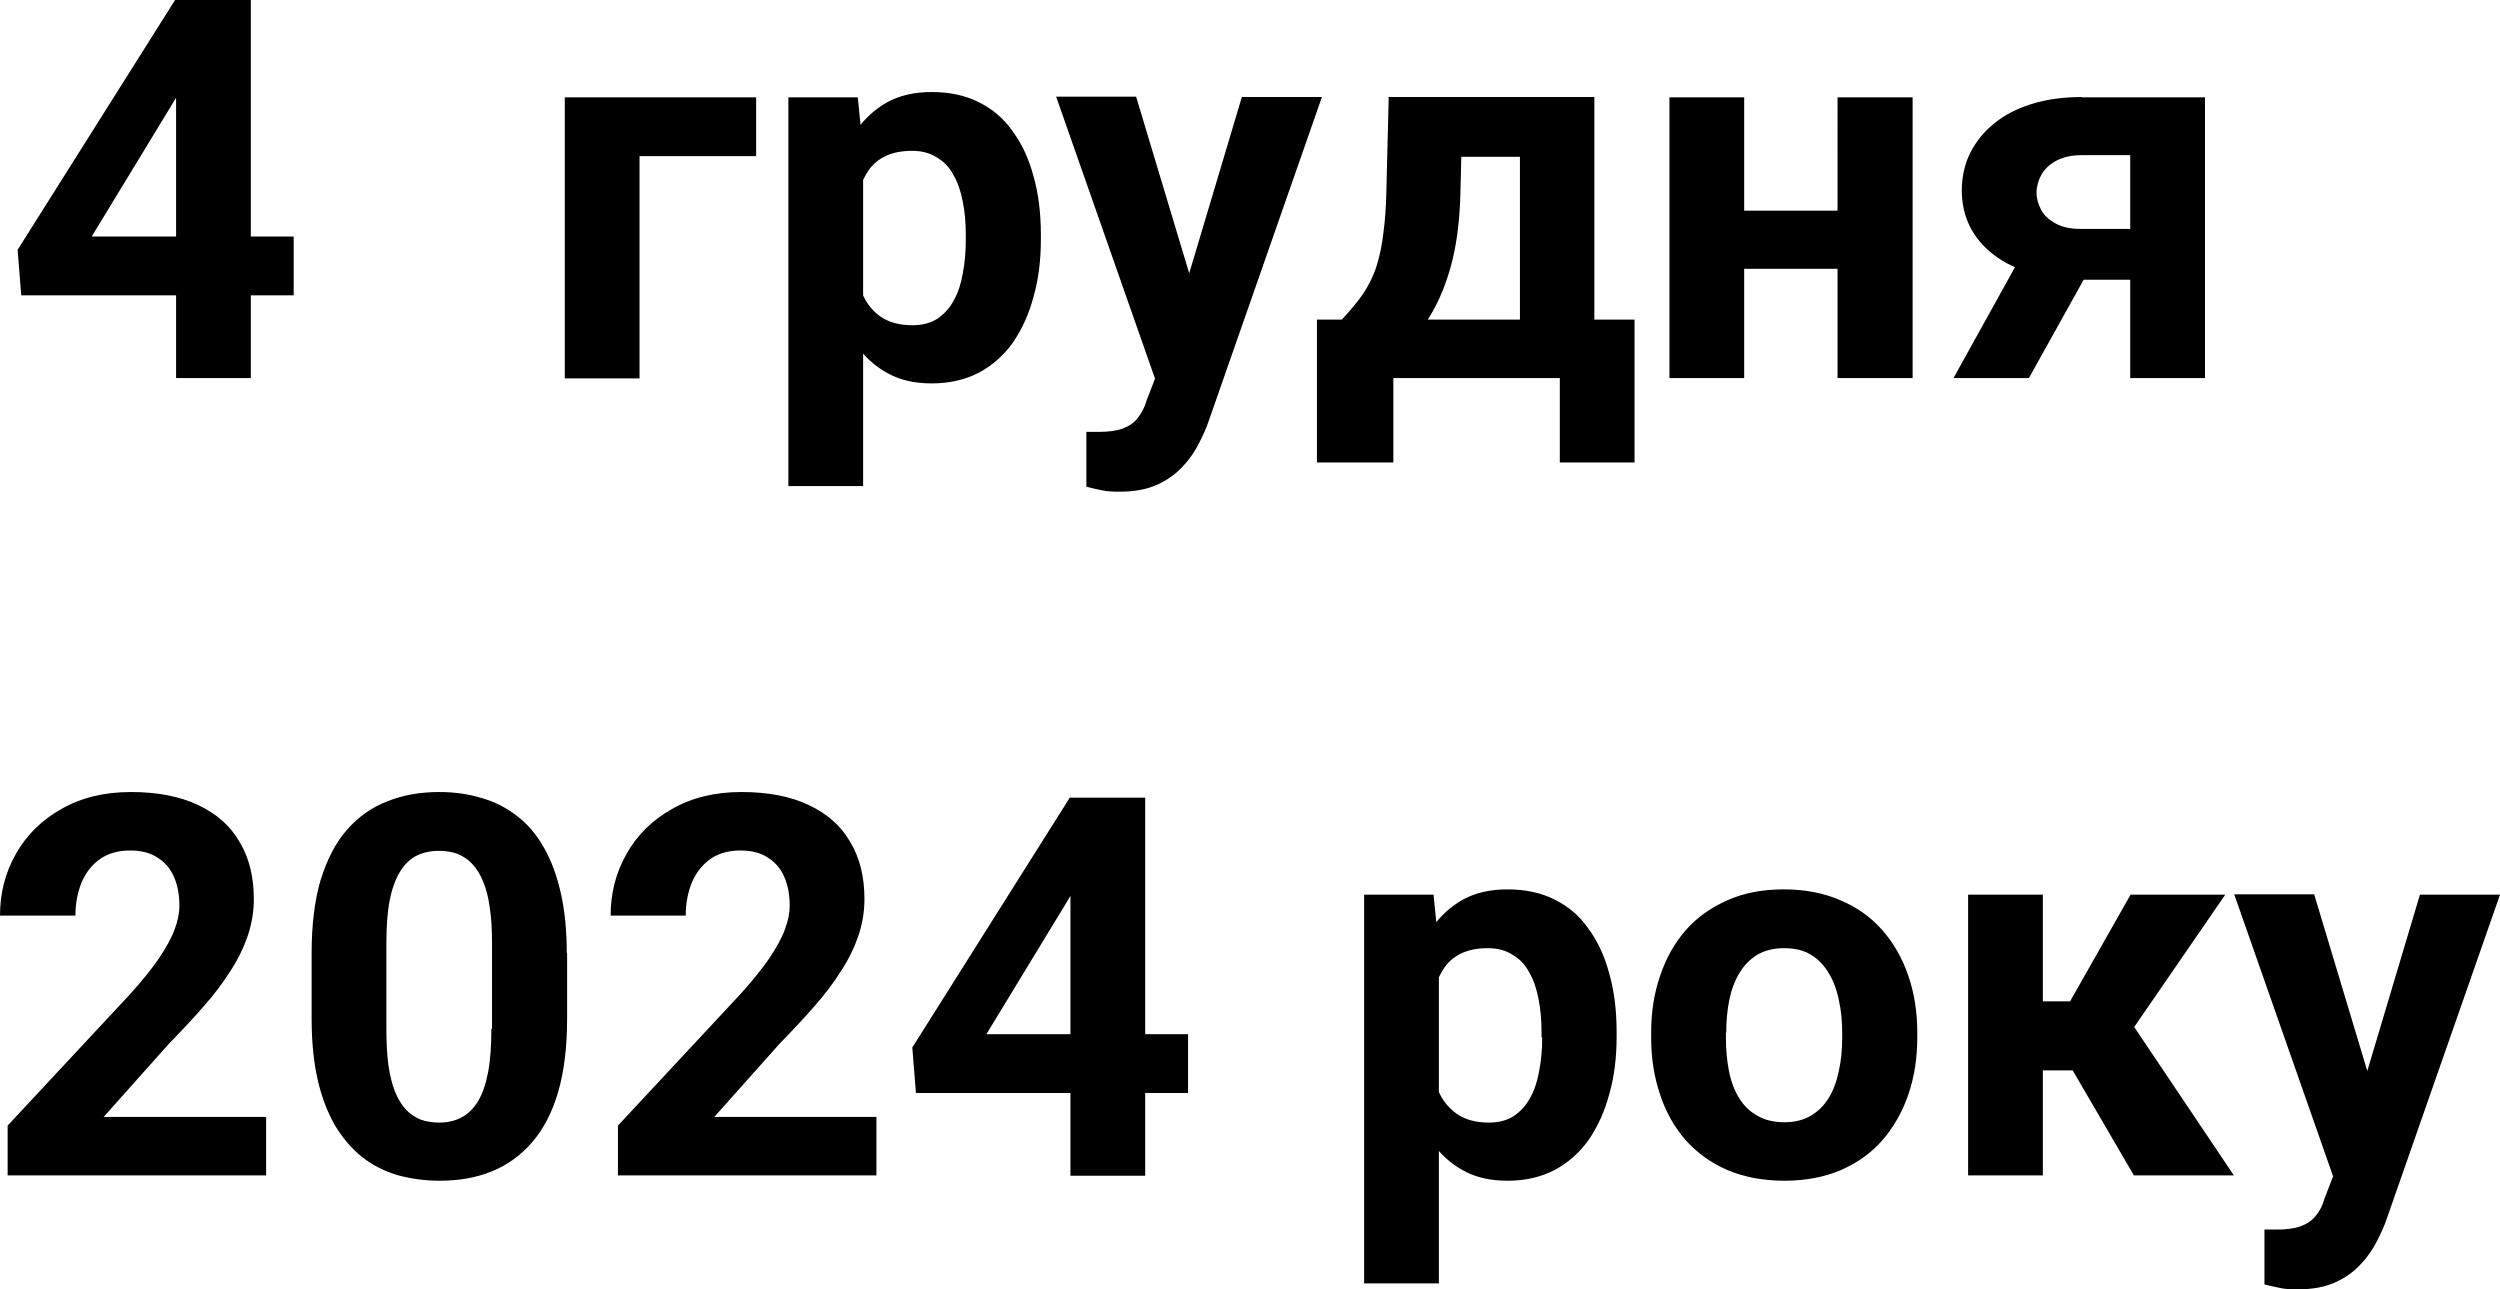
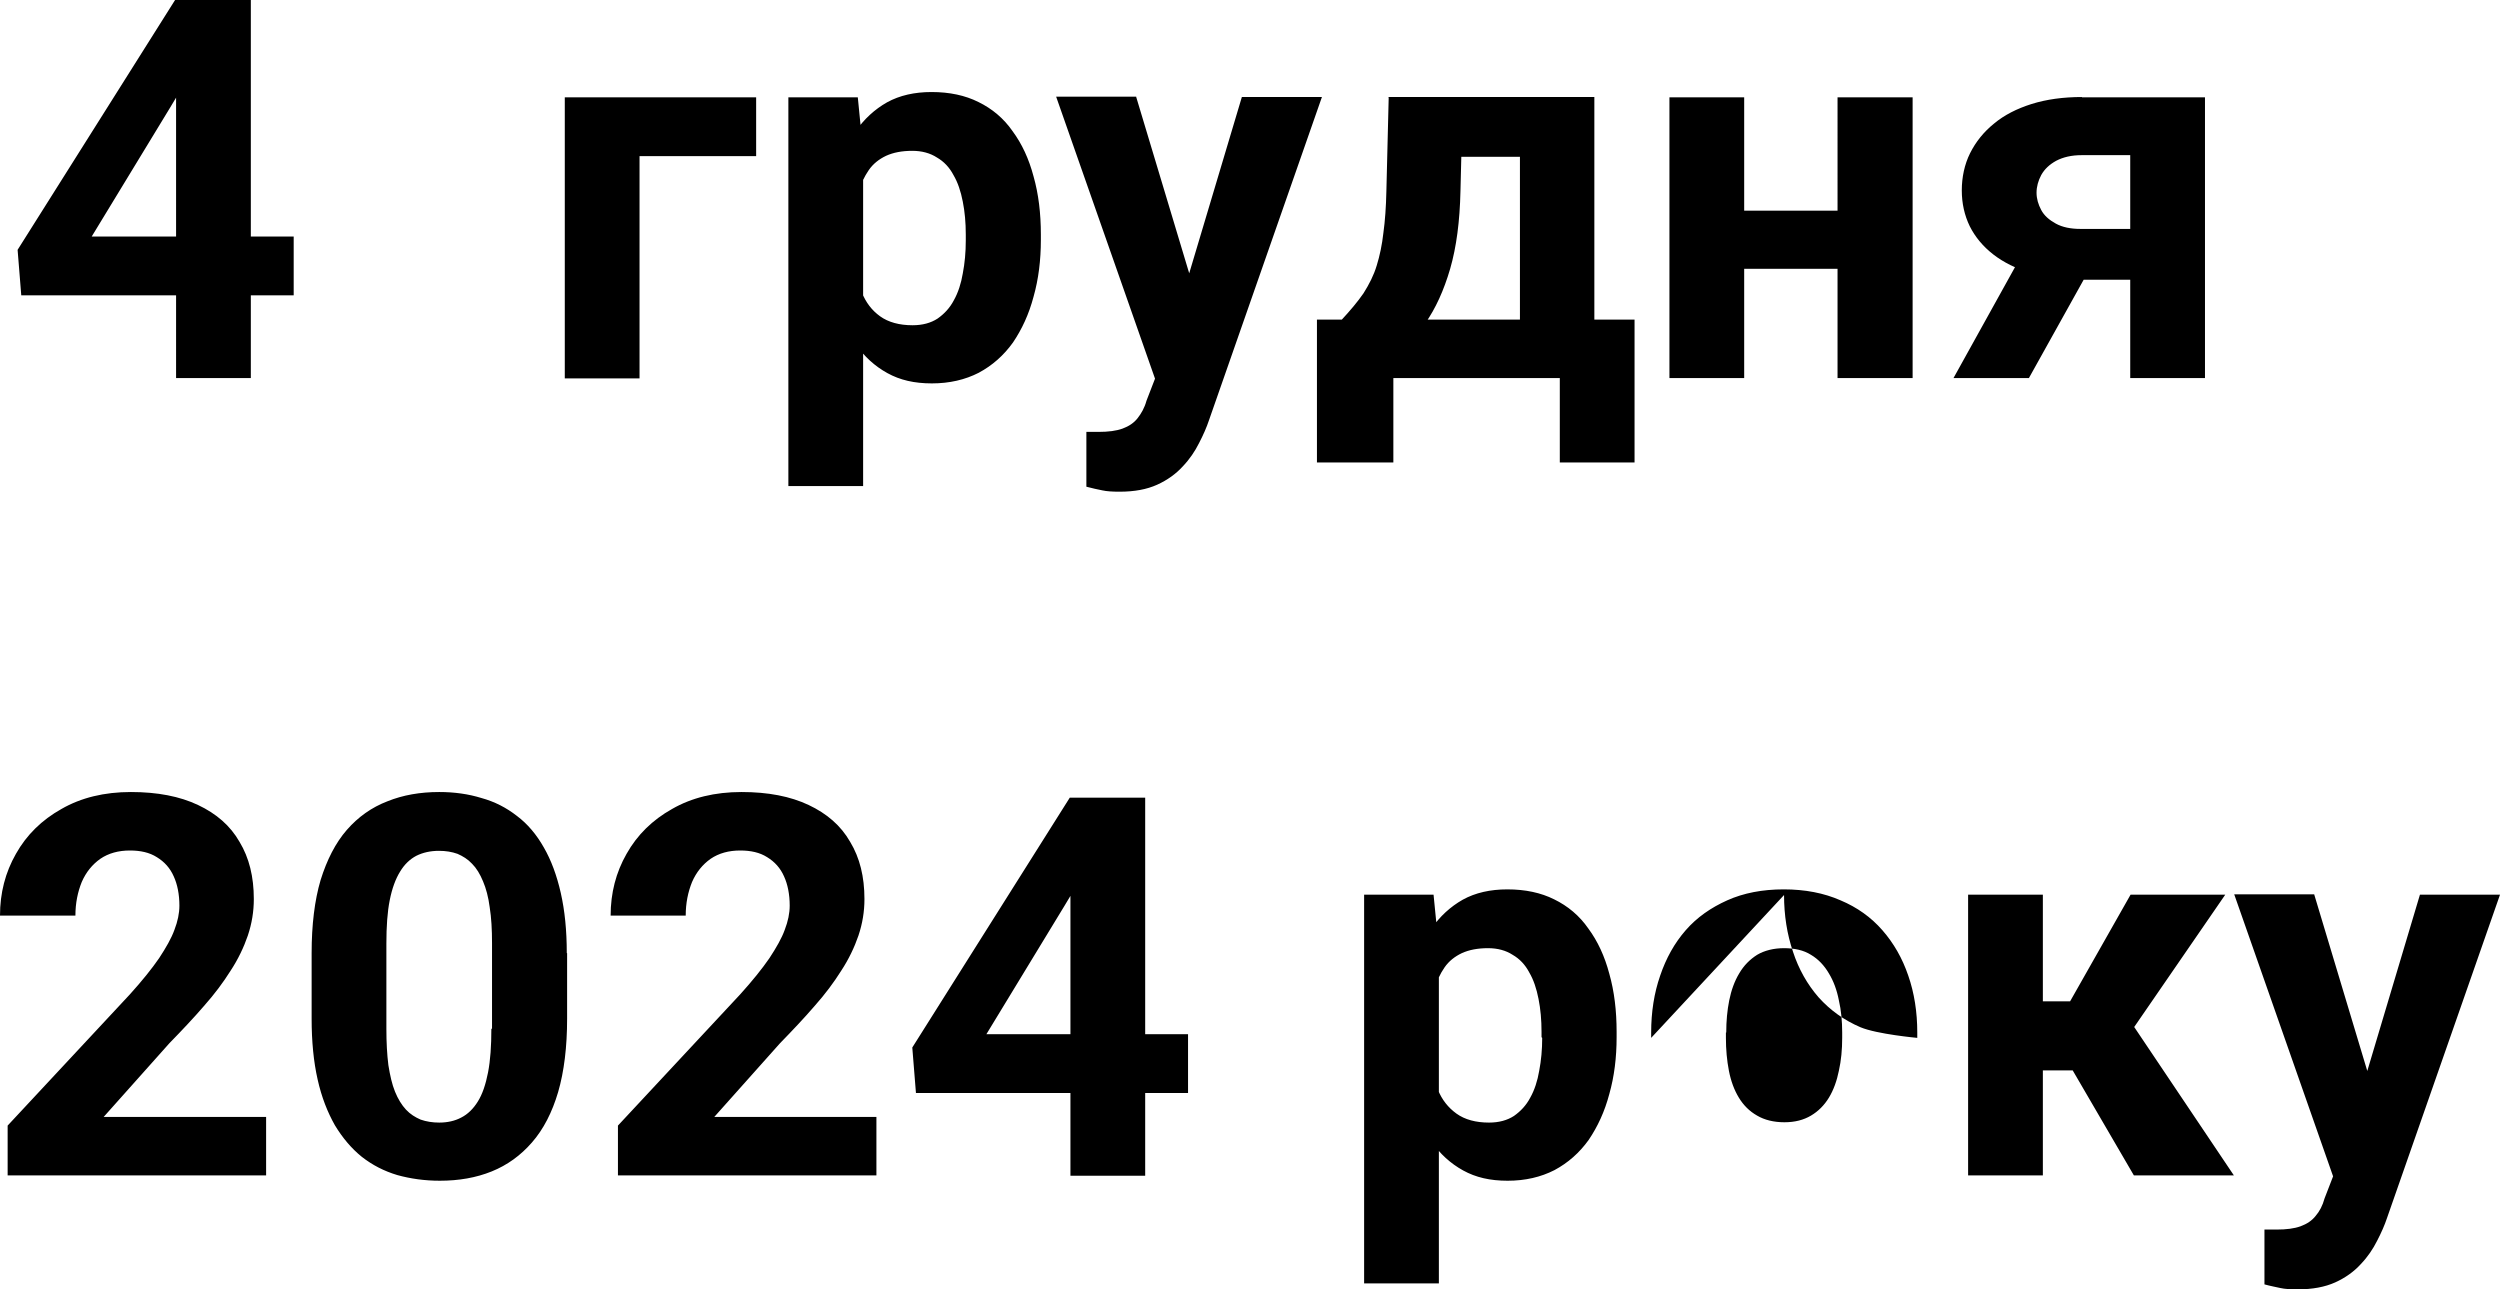
<svg xmlns="http://www.w3.org/2000/svg" id="a" viewBox="0 0 75.25 38.8">
-   <path d="m22.76,2.93v1.77h-3.51v6.69h-2.25V2.93h5.76Zm3.22,1.62v10.08h-2.25V2.93h2.09l.16,1.62Zm5.35,2.51v.16c0,.61-.07,1.18-.22,1.71-.14.53-.35.98-.62,1.38-.28.39-.62.69-1.03.91-.41.21-.88.32-1.41.32s-.96-.1-1.34-.31c-.38-.21-.7-.5-.96-.88-.26-.38-.46-.82-.62-1.32-.16-.5-.28-1.04-.36-1.61v-.43c.08-.61.2-1.18.36-1.69.16-.52.36-.96.62-1.34.26-.38.58-.67.95-.88.38-.21.83-.31,1.34-.31.54,0,1.01.1,1.41.3.41.2.76.49,1.03.88.28.38.49.83.63,1.36.15.53.22,1.11.22,1.75Zm-2.26.16v-.16c0-.36-.03-.69-.09-.99-.06-.31-.15-.58-.28-.8-.12-.23-.29-.41-.5-.53-.2-.13-.45-.2-.74-.2-.31,0-.57.05-.79.15-.21.1-.39.24-.52.43s-.24.41-.31.67c-.07.26-.11.55-.12.88v1.09c.03.39.1.73.22,1.04.12.3.3.54.55.72.25.18.58.27.98.27.3,0,.55-.07.75-.2.2-.14.37-.32.49-.55.13-.23.22-.51.27-.81.06-.31.09-.64.09-.99Zm6.07,3.2l2.24-7.5h2.41l-3.4,9.73c-.07.21-.17.44-.3.69-.12.24-.28.48-.49.7-.2.22-.46.41-.77.55-.31.14-.68.21-1.13.21-.21,0-.39-.01-.52-.04-.14-.03-.3-.06-.48-.11v-1.65h.18c.06,0,.12,0,.18,0,.3,0,.54-.03.73-.1.19-.07.34-.17.45-.31.11-.14.21-.31.27-.53l.63-1.63Zm-.94-7.5l1.84,6.12.32,2.38-1.53.16-3.04-8.67h2.41Zm7.58,0h2.25l-.07,2.83c-.02.91-.12,1.68-.31,2.34-.19.65-.44,1.2-.75,1.64-.31.44-.67.8-1.07,1.06-.4.26-.81.46-1.25.59h-.42l-.02-1.73.24-.02c.26-.28.48-.54.66-.8.17-.27.31-.54.4-.84.09-.29.16-.62.2-.98.05-.36.08-.78.09-1.25l.07-2.83Zm.61,0h5.6v8.45h-2.24v-6.65h-3.36v-1.8Zm-2.75,6.7h9.56v4.3h-2.25v-2.54h-5.01v2.54h-2.3v-4.3Zm16.41-3.28v1.75h-4.3v-1.75h4.3Zm-3.55-3.41v8.45h-2.25V2.93h2.25Zm5.07,0v8.45h-2.26V2.93h2.26Zm3.57,4.23h2.28l-2.35,4.22h-2.27l2.34-4.22Zm1.52-4.23h3.71v8.45h-2.25v-6.71h-1.46c-.31,0-.56.06-.77.17-.2.11-.35.25-.45.43-.09.17-.14.35-.14.53s.05.35.14.52.24.3.44.41c.2.11.45.16.74.16h2.34v1.53h-2.34c-.56,0-1.06-.07-1.5-.2-.44-.14-.81-.32-1.12-.56-.31-.24-.55-.53-.71-.85-.16-.33-.24-.69-.24-1.08s.08-.78.25-1.12c.17-.34.41-.64.72-.89.31-.26.69-.45,1.13-.59.45-.14.95-.21,1.52-.21ZM8.01,33.62v1.76H.23v-1.5l3.68-3.95c.37-.41.66-.77.88-1.09.21-.32.37-.6.46-.85.1-.26.15-.5.15-.73,0-.34-.06-.64-.17-.88-.11-.25-.28-.44-.51-.58-.22-.14-.49-.2-.81-.2-.34,0-.64.08-.89.25-.24.17-.43.4-.56.7-.12.3-.19.63-.19,1.01H0c0-.68.16-1.3.48-1.86.32-.57.78-1.02,1.37-1.35.59-.34,1.29-.51,2.09-.51s1.47.13,2.02.39c.55.26.97.62,1.25,1.11.29.48.43,1.05.43,1.72,0,.38-.06.74-.18,1.1-.12.35-.29.71-.52,1.06-.22.35-.48.7-.8,1.06-.31.36-.66.73-1.04,1.12l-1.98,2.22h4.88Zm9.06-4.93v1.97c0,.85-.09,1.59-.27,2.21-.18.61-.44,1.12-.79,1.52-.34.39-.74.68-1.21.87-.47.19-.99.28-1.56.28-.46,0-.88-.06-1.28-.17-.4-.12-.75-.3-1.07-.55-.31-.25-.58-.57-.81-.95-.22-.39-.4-.84-.52-1.38-.12-.53-.18-1.14-.18-1.83v-1.97c0-.85.09-1.59.27-2.2.19-.61.45-1.12.79-1.51.34-.39.75-.68,1.22-.86.47-.19.99-.28,1.56-.28.46,0,.88.06,1.27.18.4.11.75.29,1.07.54.32.24.59.56.81.95.22.38.39.84.51,1.37.12.53.18,1.13.18,1.81Zm-2.26,2.27v-2.57c0-.41-.02-.77-.07-1.08-.04-.31-.11-.57-.2-.78-.09-.22-.2-.4-.33-.53-.13-.14-.28-.23-.44-.3-.17-.06-.35-.09-.56-.09-.25,0-.48.05-.68.15-.19.1-.36.26-.49.48-.13.21-.24.5-.31.86-.07.35-.1.79-.1,1.3v2.57c0,.41.02.77.06,1.09.05.31.11.58.2.8.09.22.2.4.33.54.13.14.28.23.44.3.17.06.36.09.56.09.25,0,.47-.05.66-.15.2-.1.37-.27.5-.48.14-.22.24-.52.31-.88.07-.36.1-.8.1-1.31Zm11.57,2.66v1.76h-7.78v-1.5l3.68-3.95c.37-.41.66-.77.88-1.09.21-.32.37-.6.46-.85.1-.26.15-.5.15-.73,0-.34-.06-.64-.17-.88-.11-.25-.28-.44-.51-.58-.22-.14-.49-.2-.81-.2-.34,0-.64.08-.89.25-.24.17-.43.4-.56.7-.12.3-.19.63-.19,1.01h-2.26c0-.68.16-1.3.48-1.86.32-.57.78-1.02,1.37-1.35.59-.34,1.29-.51,2.09-.51s1.47.13,2.02.39c.55.26.97.62,1.25,1.11.29.48.43,1.05.43,1.72,0,.38-.06.74-.18,1.1-.12.35-.29.71-.52,1.06-.22.35-.48.7-.8,1.06-.31.36-.66.73-1.04,1.12l-1.98,2.22h4.88Zm9.38-2.49v1.77h-8.19l-.11-1.37,4.74-7.52h1.79l-1.94,3.24-2.36,3.88h6.07Zm-1.29-7.12v11.38h-2.25v-11.38h2.25ZM8.84,7.12v1.77H.64l-.11-1.37L5.27,0h1.79l-1.94,3.24-2.36,3.88h6.07ZM7.55,0v11.38h-2.25V0h2.25Zm35.76,28.55v10.08h-2.25v-11.7h2.09l.16,1.62Zm5.35,2.51v.16c0,.61-.07,1.18-.22,1.71-.14.53-.35.98-.62,1.38-.28.39-.62.69-1.03.91-.41.21-.88.32-1.41.32s-.96-.1-1.34-.31c-.38-.21-.7-.5-.96-.88-.26-.38-.46-.82-.62-1.32-.16-.5-.28-1.04-.36-1.61v-.43c.08-.61.2-1.18.36-1.69.16-.52.36-.96.62-1.34.26-.38.58-.67.95-.88.38-.21.83-.31,1.34-.31.54,0,1.01.1,1.41.3.41.2.76.49,1.03.88.28.38.49.83.63,1.36.15.53.22,1.11.22,1.75Zm-2.26.16v-.16c0-.36-.03-.69-.09-.99-.06-.31-.15-.58-.28-.8-.12-.23-.29-.41-.5-.53-.2-.13-.45-.2-.74-.2-.31,0-.57.05-.79.15-.21.1-.39.24-.52.43-.13.19-.24.41-.3.67-.07.26-.11.55-.12.88v1.09c.03.39.1.73.22,1.04.12.3.31.54.56.72.25.18.58.27.98.27.3,0,.55-.07.75-.2.2-.14.37-.32.49-.55.13-.23.22-.51.27-.81.06-.31.09-.64.09-.99Zm3.3.02v-.16c0-.62.09-1.19.27-1.71.18-.53.43-.98.77-1.37.34-.39.76-.68,1.25-.9.49-.22,1.06-.33,1.7-.33s1.21.11,1.71.33c.5.21.92.51,1.26.9.34.39.6.84.78,1.37.18.52.27,1.09.27,1.71v.16c0,.61-.09,1.18-.27,1.71-.18.52-.44.98-.78,1.37-.34.39-.75.68-1.25.9-.49.21-1.06.32-1.7.32s-1.21-.11-1.71-.32c-.49-.21-.91-.51-1.26-.9-.34-.39-.6-.85-.77-1.37-.18-.53-.27-1.1-.27-1.71Zm2.25-.16v.16c0,.35.03.68.09.99.06.31.16.58.3.81.14.23.32.41.55.54.22.13.5.2.82.2s.58-.07.8-.2c.22-.13.4-.31.54-.54.14-.23.24-.51.3-.81.07-.31.1-.64.1-.99v-.16c0-.34-.03-.67-.1-.97-.06-.31-.16-.58-.3-.81-.14-.24-.32-.43-.54-.56-.22-.14-.5-.2-.81-.2s-.59.07-.81.2c-.22.14-.4.32-.54.56-.14.23-.24.51-.3.81-.06.3-.09.62-.09.97Zm9.54-4.15v8.45h-2.25v-8.45h2.25Zm5.49,0l-3.64,5.29h-2.25l-.27-2.08h1.49l1.82-3.21h2.85Zm-2.75,8.45l-2.08-3.57,1.96-1.09,3.13,4.66h-3.02Zm6.37-.95l2.24-7.5h2.41l-3.4,9.73c-.07.21-.17.44-.3.69-.12.24-.28.48-.49.7-.2.22-.46.41-.77.55-.31.14-.69.21-1.13.21-.21,0-.39-.01-.52-.04-.13-.03-.3-.06-.48-.11v-1.65h.18c.06,0,.12,0,.18,0,.3,0,.54-.03.73-.1.19-.07.34-.17.45-.31.12-.14.21-.31.27-.53l.63-1.63Zm-.94-7.5l1.84,6.12.32,2.38-1.53.16-3.04-8.67h2.41Z" style="stroke-width:0px;" />
+   <path d="m22.76,2.93v1.77h-3.51v6.69h-2.25V2.93h5.76Zm3.22,1.62v10.08h-2.25V2.93h2.09l.16,1.62Zm5.35,2.51v.16c0,.61-.07,1.18-.22,1.71-.14.53-.35.98-.62,1.38-.28.39-.62.69-1.03.91-.41.21-.88.32-1.41.32s-.96-.1-1.34-.31c-.38-.21-.7-.5-.96-.88-.26-.38-.46-.82-.62-1.32-.16-.5-.28-1.04-.36-1.61v-.43c.08-.61.2-1.18.36-1.69.16-.52.36-.96.62-1.34.26-.38.58-.67.95-.88.38-.21.83-.31,1.34-.31.54,0,1.01.1,1.41.3.41.2.76.49,1.03.88.28.38.49.83.63,1.36.15.53.22,1.11.22,1.75Zm-2.26.16v-.16c0-.36-.03-.69-.09-.99-.06-.31-.15-.58-.28-.8-.12-.23-.29-.41-.5-.53-.2-.13-.45-.2-.74-.2-.31,0-.57.05-.79.15-.21.1-.39.24-.52.43s-.24.41-.31.67c-.07.26-.11.55-.12.88v1.09c.03.39.1.73.22,1.04.12.3.3.54.55.72.25.18.58.27.98.27.3,0,.55-.07.75-.2.2-.14.37-.32.49-.55.13-.23.22-.51.27-.81.06-.31.09-.64.09-.99Zm6.07,3.2l2.24-7.5h2.41l-3.4,9.73c-.07.21-.17.44-.3.69-.12.24-.28.48-.49.7-.2.22-.46.41-.77.55-.31.14-.68.21-1.13.21-.21,0-.39-.01-.52-.04-.14-.03-.3-.06-.48-.11v-1.65h.18c.06,0,.12,0,.18,0,.3,0,.54-.03.73-.1.19-.07.34-.17.45-.31.11-.14.21-.31.27-.53l.63-1.63Zm-.94-7.5l1.84,6.12.32,2.38-1.53.16-3.04-8.67h2.41Zm7.58,0h2.25l-.07,2.83c-.02.91-.12,1.68-.31,2.34-.19.65-.44,1.2-.75,1.64-.31.44-.67.8-1.07,1.06-.4.26-.81.46-1.25.59h-.42l-.02-1.73.24-.02c.26-.28.48-.54.66-.8.17-.27.31-.54.4-.84.09-.29.16-.62.2-.98.05-.36.08-.78.09-1.25l.07-2.83Zm.61,0h5.6v8.45h-2.24v-6.65h-3.36v-1.8Zm-2.75,6.7h9.56v4.3h-2.25v-2.54h-5.01v2.54h-2.3v-4.3Zm16.41-3.28v1.75h-4.3v-1.75h4.3Zm-3.55-3.41v8.45h-2.25V2.93h2.25Zm5.07,0v8.45h-2.26V2.93h2.26Zm3.57,4.23h2.28l-2.35,4.22h-2.27l2.34-4.22Zm1.52-4.23h3.71v8.45h-2.25v-6.71h-1.46c-.31,0-.56.06-.77.17-.2.11-.35.25-.45.43-.09.17-.14.35-.14.53s.05.35.14.52.24.3.44.41c.2.11.45.16.74.16h2.34v1.53h-2.34c-.56,0-1.06-.07-1.5-.2-.44-.14-.81-.32-1.12-.56-.31-.24-.55-.53-.71-.85-.16-.33-.24-.69-.24-1.08s.08-.78.25-1.12c.17-.34.41-.64.72-.89.31-.26.69-.45,1.13-.59.45-.14.95-.21,1.52-.21ZM8.01,33.62v1.76H.23v-1.5l3.68-3.95c.37-.41.66-.77.88-1.09.21-.32.37-.6.46-.85.1-.26.15-.5.15-.73,0-.34-.06-.64-.17-.88-.11-.25-.28-.44-.51-.58-.22-.14-.49-.2-.81-.2-.34,0-.64.08-.89.25-.24.17-.43.4-.56.7-.12.3-.19.63-.19,1.01H0c0-.68.16-1.3.48-1.86.32-.57.78-1.02,1.37-1.35.59-.34,1.29-.51,2.09-.51s1.47.13,2.02.39c.55.26.97.62,1.25,1.11.29.48.43,1.05.43,1.72,0,.38-.06.74-.18,1.1-.12.35-.29.71-.52,1.06-.22.35-.48.7-.8,1.06-.31.36-.66.73-1.04,1.12l-1.98,2.22h4.88Zm9.06-4.93v1.97c0,.85-.09,1.59-.27,2.21-.18.61-.44,1.12-.79,1.52-.34.39-.74.68-1.21.87-.47.19-.99.28-1.56.28-.46,0-.88-.06-1.28-.17-.4-.12-.75-.3-1.07-.55-.31-.25-.58-.57-.81-.95-.22-.39-.4-.84-.52-1.38-.12-.53-.18-1.14-.18-1.83v-1.97c0-.85.09-1.59.27-2.2.19-.61.45-1.12.79-1.51.34-.39.75-.68,1.22-.86.47-.19.99-.28,1.56-.28.46,0,.88.06,1.27.18.4.11.75.29,1.07.54.32.24.59.56.81.95.22.38.39.84.51,1.37.12.53.18,1.13.18,1.81Zm-2.26,2.27v-2.57c0-.41-.02-.77-.07-1.08-.04-.31-.11-.57-.2-.78-.09-.22-.2-.4-.33-.53-.13-.14-.28-.23-.44-.3-.17-.06-.35-.09-.56-.09-.25,0-.48.05-.68.15-.19.1-.36.26-.49.48-.13.21-.24.5-.31.86-.07.35-.1.79-.1,1.3v2.57c0,.41.02.77.06,1.09.05.31.11.58.2.8.09.22.2.4.33.54.13.14.28.23.44.3.17.06.36.09.56.09.25,0,.47-.05.66-.15.2-.1.37-.27.5-.48.14-.22.24-.52.31-.88.07-.36.1-.8.1-1.31Zm11.57,2.66v1.76h-7.78v-1.5l3.68-3.95c.37-.41.66-.77.88-1.09.21-.32.37-.6.46-.85.1-.26.15-.5.15-.73,0-.34-.06-.64-.17-.88-.11-.25-.28-.44-.51-.58-.22-.14-.49-.2-.81-.2-.34,0-.64.08-.89.25-.24.17-.43.4-.56.7-.12.3-.19.63-.19,1.01h-2.26c0-.68.16-1.3.48-1.86.32-.57.78-1.02,1.37-1.35.59-.34,1.29-.51,2.09-.51s1.47.13,2.02.39c.55.26.97.62,1.25,1.11.29.48.43,1.05.43,1.72,0,.38-.06.74-.18,1.1-.12.35-.29.71-.52,1.06-.22.35-.48.7-.8,1.06-.31.36-.66.73-1.04,1.12l-1.98,2.22h4.88Zm9.38-2.49v1.77h-8.19l-.11-1.37,4.74-7.52h1.79l-1.94,3.24-2.36,3.88h6.07Zm-1.29-7.12v11.38h-2.25v-11.38h2.25ZM8.84,7.12v1.77H.64l-.11-1.37L5.27,0h1.79l-1.94,3.24-2.36,3.88h6.07ZM7.55,0v11.38h-2.25V0h2.25Zm35.76,28.55v10.08h-2.25v-11.7h2.09l.16,1.62Zm5.35,2.51v.16c0,.61-.07,1.18-.22,1.71-.14.53-.35.98-.62,1.38-.28.39-.62.69-1.03.91-.41.21-.88.32-1.41.32s-.96-.1-1.34-.31c-.38-.21-.7-.5-.96-.88-.26-.38-.46-.82-.62-1.32-.16-.5-.28-1.04-.36-1.61v-.43c.08-.61.2-1.18.36-1.69.16-.52.36-.96.62-1.34.26-.38.58-.67.95-.88.38-.21.83-.31,1.34-.31.54,0,1.01.1,1.41.3.41.2.76.49,1.03.88.28.38.49.83.63,1.36.15.53.22,1.11.22,1.75Zm-2.26.16v-.16c0-.36-.03-.69-.09-.99-.06-.31-.15-.58-.28-.8-.12-.23-.29-.41-.5-.53-.2-.13-.45-.2-.74-.2-.31,0-.57.05-.79.15-.21.1-.39.24-.52.43-.13.19-.24.41-.3.67-.07.26-.11.55-.12.88v1.09c.03.39.1.73.22,1.04.12.3.31.54.56.72.25.18.58.27.98.27.3,0,.55-.07.75-.2.2-.14.37-.32.49-.55.13-.23.22-.51.27-.81.06-.31.09-.64.09-.99Zm3.3.02v-.16c0-.62.09-1.19.27-1.71.18-.53.43-.98.77-1.37.34-.39.76-.68,1.25-.9.49-.22,1.06-.33,1.7-.33s1.21.11,1.71.33c.5.21.92.51,1.26.9.34.39.6.84.78,1.37.18.52.27,1.09.27,1.71v.16s-1.21-.11-1.71-.32c-.49-.21-.91-.51-1.26-.9-.34-.39-.6-.85-.77-1.37-.18-.53-.27-1.1-.27-1.71Zm2.25-.16v.16c0,.35.03.68.09.99.06.31.16.58.3.81.14.23.32.41.55.54.22.13.5.2.82.2s.58-.07.8-.2c.22-.13.4-.31.54-.54.14-.23.24-.51.3-.81.07-.31.1-.64.1-.99v-.16c0-.34-.03-.67-.1-.97-.06-.31-.16-.58-.3-.81-.14-.24-.32-.43-.54-.56-.22-.14-.5-.2-.81-.2s-.59.07-.81.2c-.22.14-.4.32-.54.56-.14.23-.24.51-.3.81-.06.3-.09.62-.09.97Zm9.54-4.15v8.45h-2.25v-8.45h2.25Zm5.49,0l-3.64,5.29h-2.25l-.27-2.08h1.49l1.82-3.21h2.85Zm-2.75,8.45l-2.08-3.57,1.96-1.09,3.13,4.66h-3.02Zm6.37-.95l2.24-7.5h2.41l-3.4,9.73c-.07.21-.17.44-.3.69-.12.24-.28.48-.49.7-.2.22-.46.41-.77.55-.31.14-.69.21-1.13.21-.21,0-.39-.01-.52-.04-.13-.03-.3-.06-.48-.11v-1.65h.18c.06,0,.12,0,.18,0,.3,0,.54-.03.73-.1.19-.07.34-.17.45-.31.12-.14.21-.31.27-.53l.63-1.63Zm-.94-7.5l1.84,6.12.32,2.38-1.53.16-3.04-8.67h2.41Z" style="stroke-width:0px;" />
</svg>